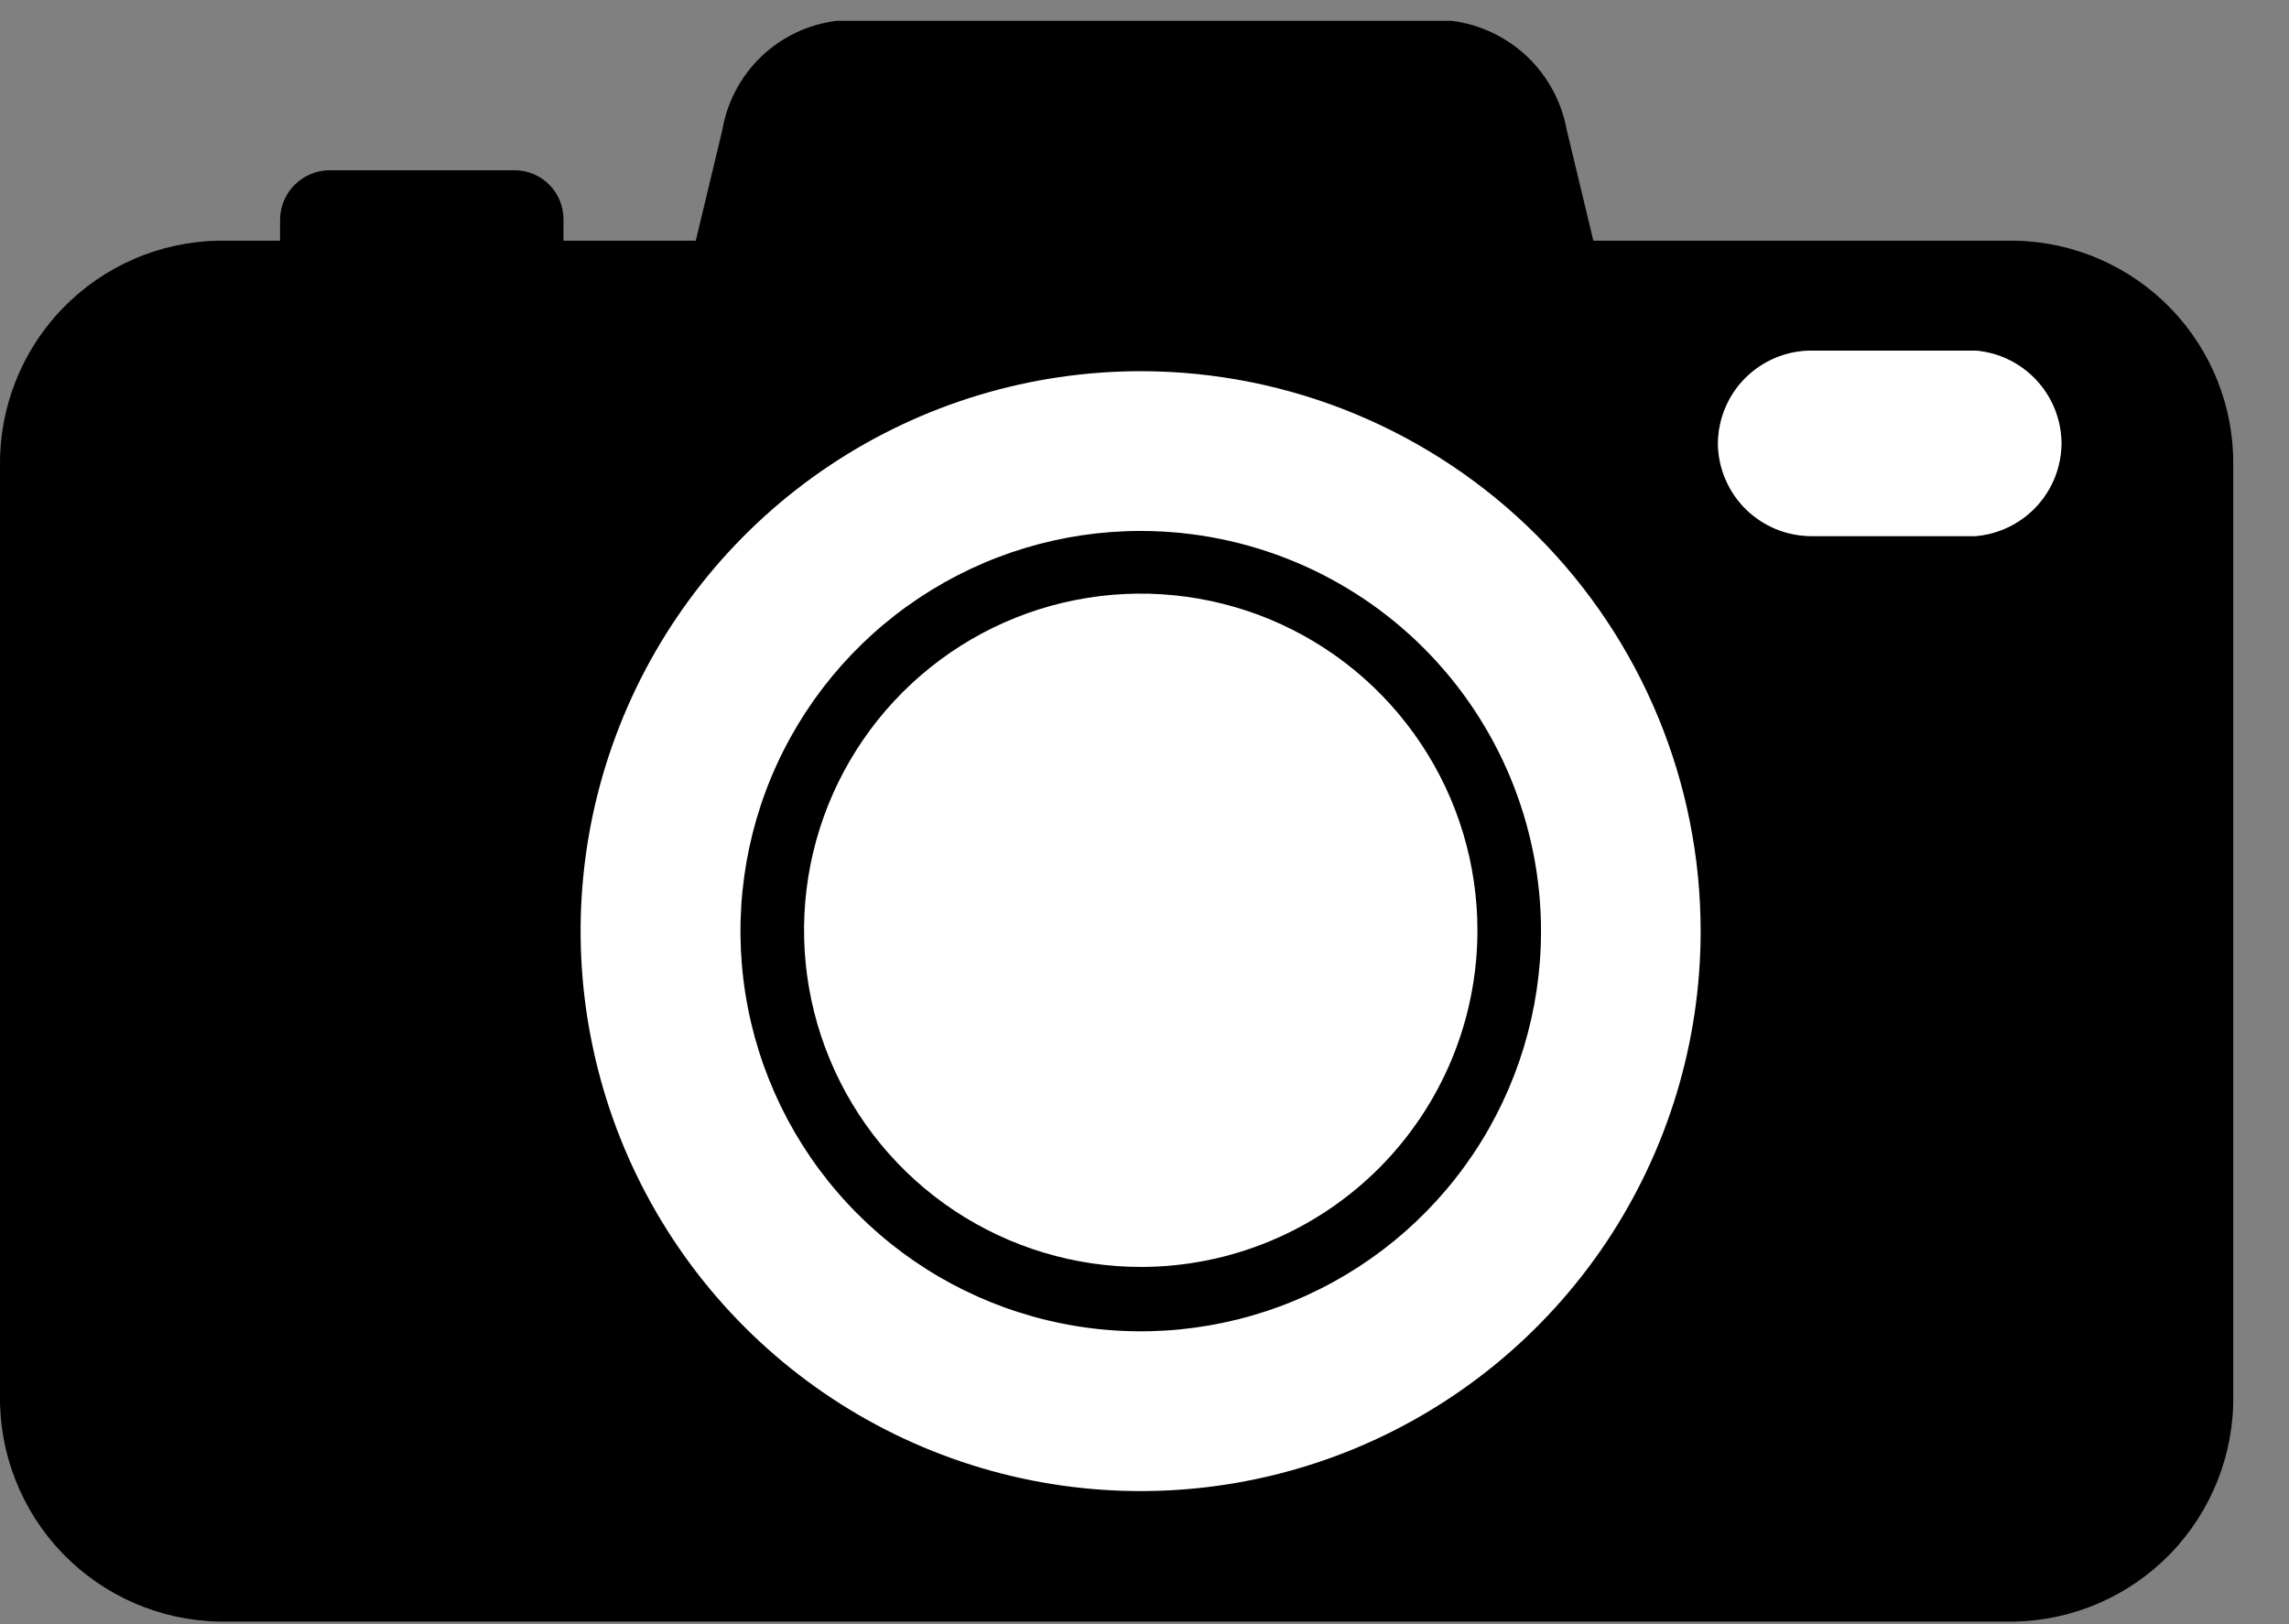
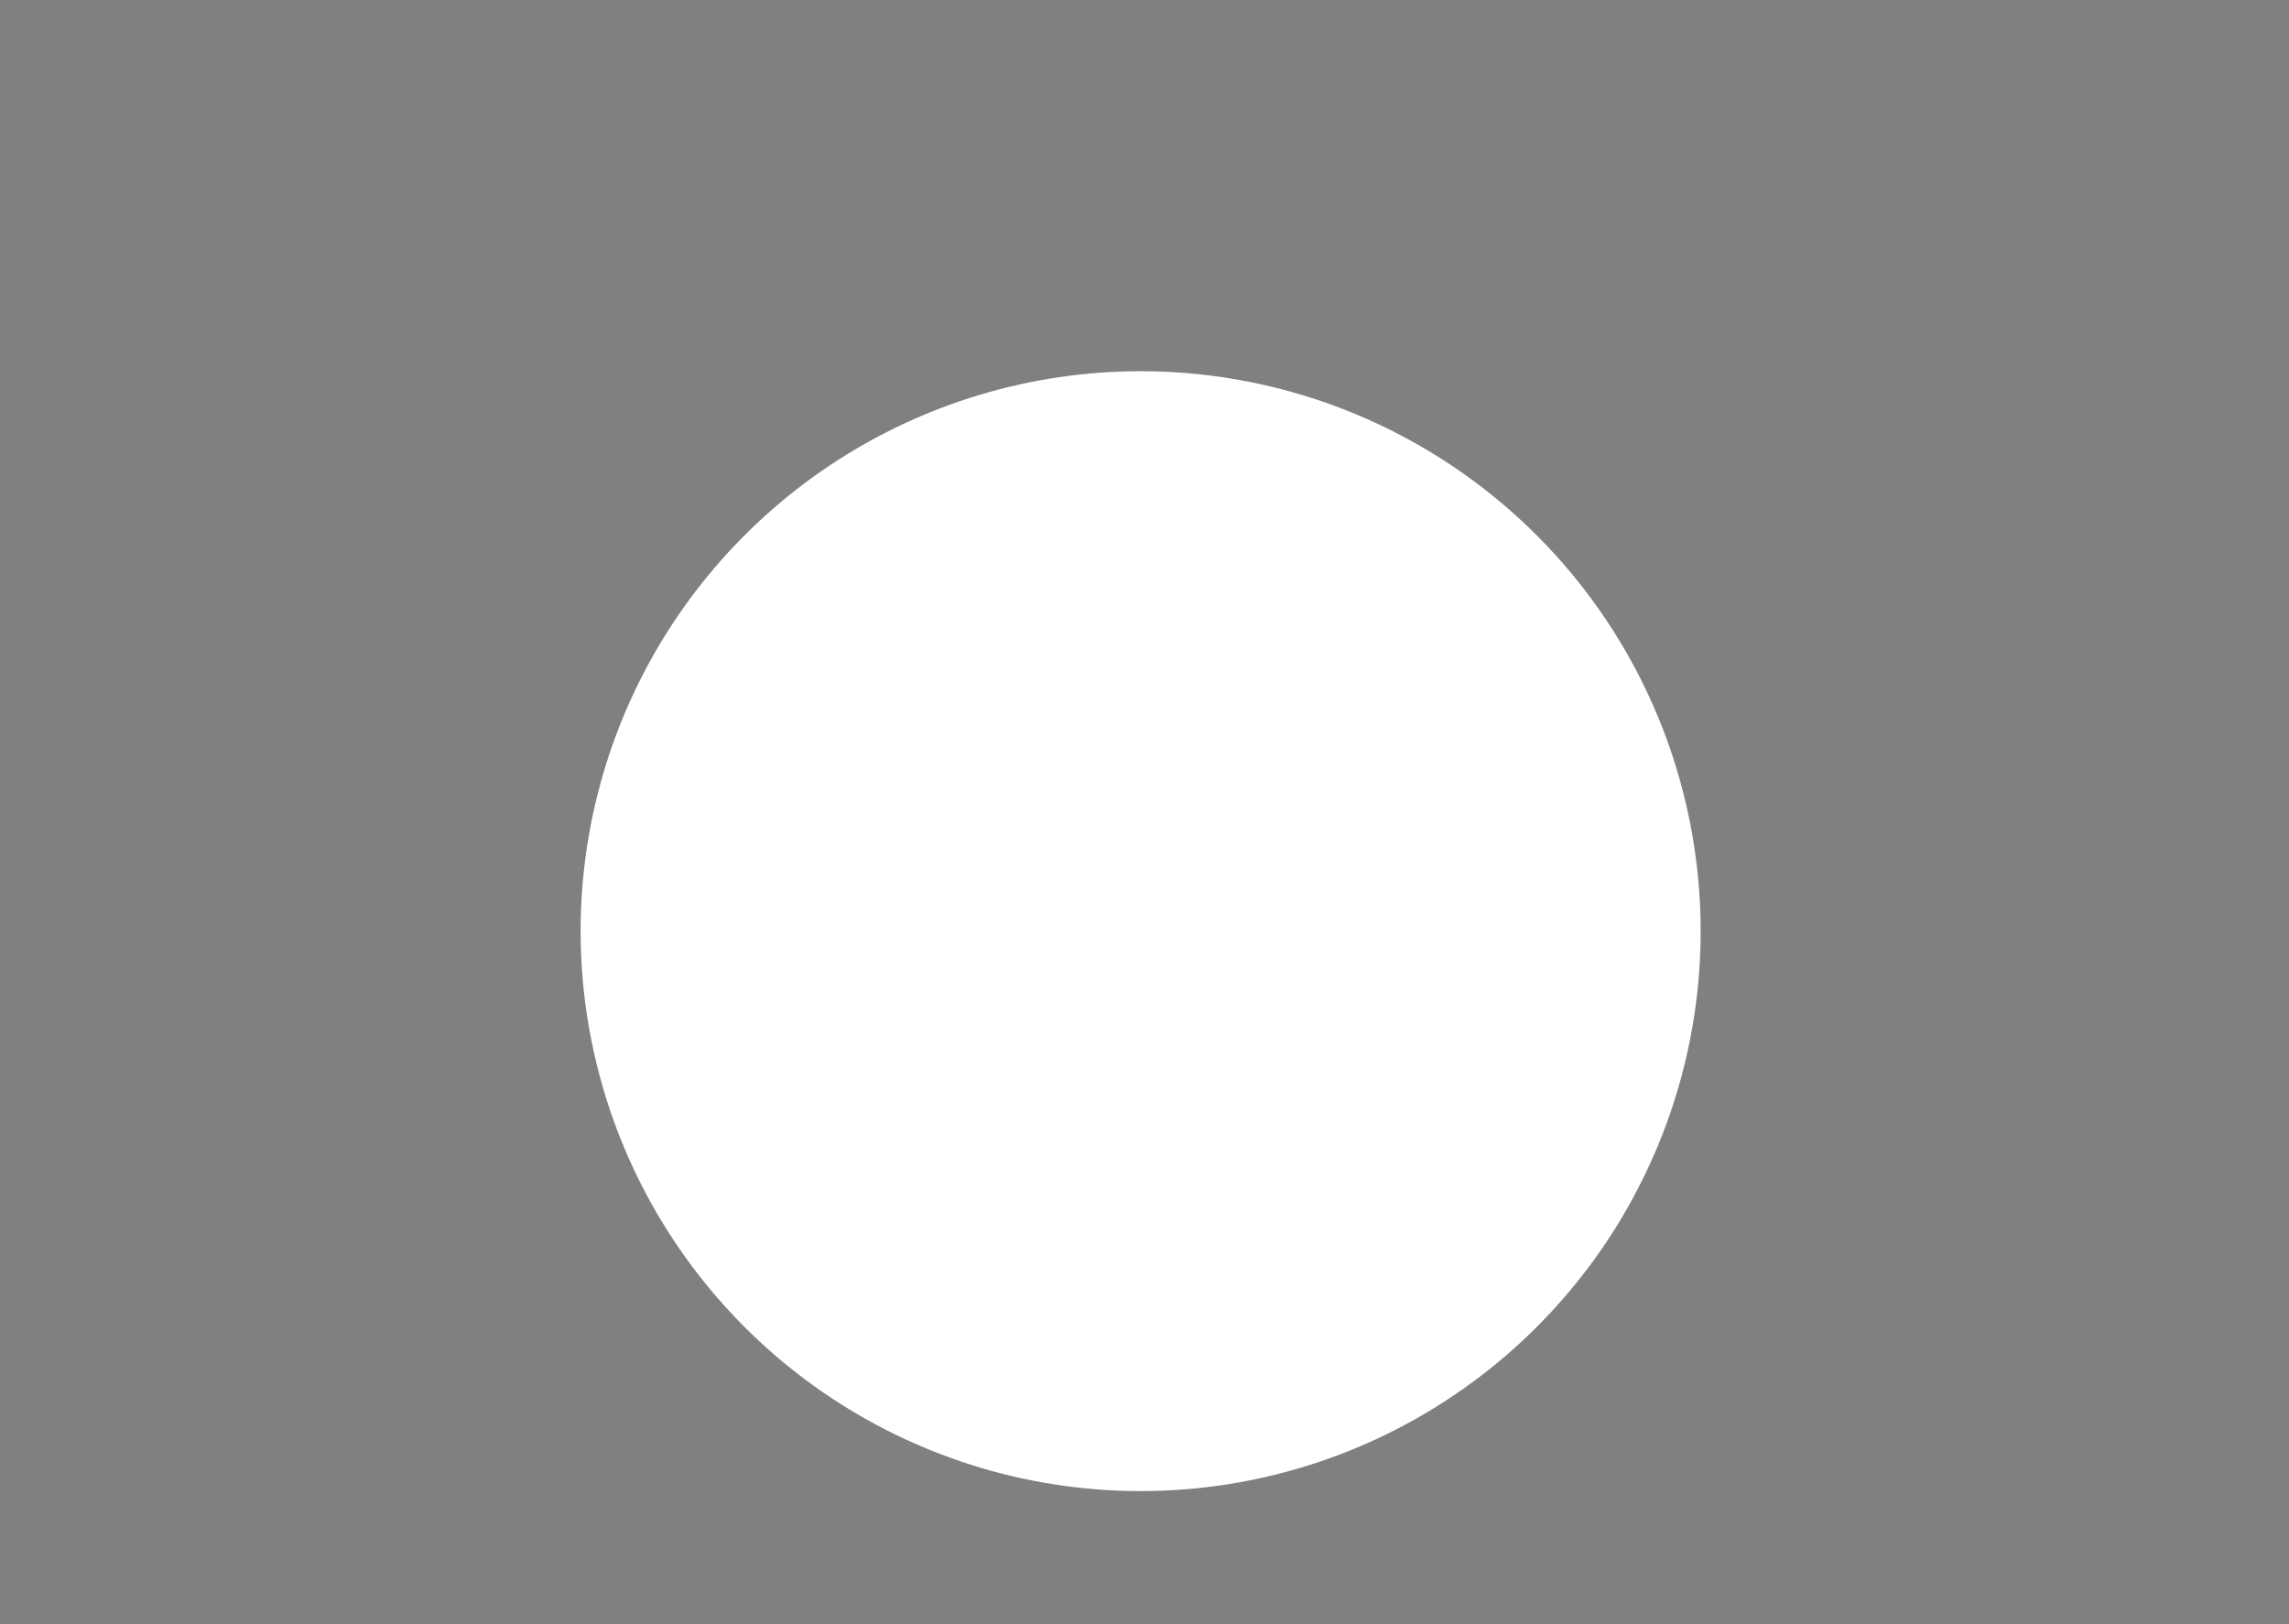
<svg xmlns="http://www.w3.org/2000/svg" width="31" height="22" viewBox="0 0 31 22" fill="none">
  <rect x="0" y="0" width="31" height="22" fill="#808080" stroke="none" />
  <g clip-path="url(#clip0_1772:1994)">
-     <path d="M27.277 4.121H21.229C21.127 4.122 21.029 4.088 20.95 4.025C20.871 3.961 20.817 3.871 20.798 3.772C20.798 3.772 20.798 3.679 20.798 3.632L20.391 1.969C20.263 1.445 19.891 1.154 19.681 1.154H11.329C11.12 1.154 10.748 1.445 10.62 1.969L10.213 3.62C10.218 3.667 10.218 3.714 10.213 3.76C10.196 3.862 10.143 3.954 10.064 4.02C9.985 4.086 9.885 4.122 9.782 4.121H7.165C7.09 4.121 7.016 4.102 6.951 4.065C6.886 4.029 6.831 3.975 6.793 3.911C6.761 3.852 6.744 3.786 6.744 3.719C6.744 3.652 6.761 3.586 6.793 3.527V3.167H4.652V3.527C4.681 3.587 4.696 3.653 4.696 3.719C4.696 3.786 4.681 3.851 4.652 3.911C4.614 3.975 4.559 4.029 4.494 4.065C4.429 4.102 4.355 4.121 4.28 4.121H2.965C2.683 4.127 2.404 4.188 2.145 4.302C1.887 4.416 1.653 4.58 1.457 4.784C1.262 4.988 1.108 5.229 1.006 5.492C0.903 5.755 0.854 6.037 0.86 6.319V18.894C0.854 19.177 0.903 19.458 1.006 19.721C1.108 19.985 1.262 20.225 1.457 20.43C1.653 20.634 1.887 20.797 2.145 20.911C2.404 21.025 2.683 21.087 2.965 21.093H27.277C27.56 21.087 27.839 21.025 28.098 20.911C28.356 20.797 28.59 20.634 28.786 20.43C28.981 20.225 29.135 19.985 29.237 19.721C29.34 19.458 29.389 19.177 29.383 18.894V6.319C29.389 6.037 29.34 5.755 29.237 5.492C29.135 5.229 28.981 4.988 28.786 4.784C28.59 4.58 28.356 4.416 28.098 4.302C27.839 4.188 27.56 4.127 27.277 4.121ZM27.917 6.017C27.913 6.332 27.791 6.633 27.576 6.864C27.361 7.094 27.068 7.235 26.754 7.261H24.532C24.2 7.261 23.881 7.131 23.644 6.898C23.407 6.666 23.27 6.349 23.264 6.017C23.264 5.68 23.398 5.358 23.636 5.12C23.873 4.882 24.196 4.749 24.532 4.749H26.754C27.068 4.775 27.361 4.917 27.576 5.147C27.791 5.377 27.913 5.679 27.917 5.993V6.017Z" fill="#000000" />
-     <path d="M27.279 3.26H21.579L21.218 1.759C21.149 1.379 20.961 1.031 20.681 0.765C20.401 0.5 20.043 0.33 19.66 0.282L11.331 0.282C10.948 0.329 10.591 0.498 10.312 0.764C10.034 1.031 9.848 1.379 9.783 1.759L9.423 3.26H7.631V2.969C7.631 2.795 7.563 2.628 7.441 2.504C7.319 2.38 7.154 2.309 6.98 2.306H4.456C4.281 2.309 4.114 2.38 3.99 2.504C3.866 2.627 3.796 2.794 3.793 2.969V3.26H2.967C2.571 3.266 2.18 3.35 1.817 3.507C1.454 3.664 1.125 3.891 0.85 4.175C0.574 4.459 0.358 4.795 0.212 5.163C0.066 5.531 -0.006 5.924 0 6.319V18.894C-0.012 19.694 0.293 20.467 0.849 21.043C1.405 21.618 2.167 21.95 2.967 21.965H27.279C28.079 21.95 28.84 21.618 29.396 21.043C29.952 20.467 30.258 19.694 30.245 18.894V6.319C30.251 5.924 30.18 5.531 30.034 5.163C29.888 4.795 29.671 4.459 29.396 4.175C29.12 3.891 28.791 3.664 28.428 3.507C28.065 3.35 27.674 3.266 27.279 3.26ZM27.919 6.017C27.914 6.332 27.792 6.634 27.577 6.864C27.362 7.094 27.069 7.236 26.755 7.262H24.534C24.201 7.262 23.882 7.131 23.645 6.898C23.408 6.666 23.272 6.349 23.266 6.017C23.266 5.681 23.399 5.358 23.637 5.12C23.875 4.882 24.197 4.749 24.534 4.749H26.755C27.069 4.775 27.362 4.917 27.577 5.147C27.792 5.377 27.914 5.679 27.919 5.994V6.017Z" fill="#000000" />
-     <path d="M27.919 5.994C27.92 6.313 27.801 6.62 27.585 6.855C27.369 7.09 27.073 7.235 26.755 7.262H24.534C24.201 7.262 23.882 7.131 23.645 6.899C23.408 6.666 23.272 6.349 23.266 6.017C23.266 5.681 23.399 5.358 23.637 5.12C23.875 4.883 24.197 4.749 24.534 4.749H26.755C27.069 4.775 27.362 4.917 27.577 5.147C27.792 5.377 27.914 5.679 27.919 5.994Z" fill="white" />
    <path d="M23.032 12.613C23.032 14.113 22.587 15.58 21.753 16.828C20.919 18.075 19.734 19.047 18.348 19.621C16.961 20.195 15.435 20.344 13.964 20.051C12.492 19.757 11.141 19.034 10.081 17.972C9.02 16.91 8.299 15.557 8.008 14.085C7.716 12.613 7.868 11.088 8.444 9.702C9.02 8.317 9.994 7.133 11.242 6.301C12.491 5.469 13.959 5.026 15.459 5.028C17.469 5.031 19.395 5.832 20.815 7.254C22.235 8.676 23.032 10.603 23.032 12.613Z" fill="white" />
-     <path d="M15.461 7.192C14.388 7.189 13.339 7.505 12.446 8.1C11.553 8.694 10.856 9.54 10.444 10.53C10.032 11.52 9.923 12.611 10.131 13.663C10.339 14.715 10.854 15.682 11.612 16.441C12.37 17.201 13.335 17.718 14.387 17.928C15.439 18.138 16.53 18.032 17.521 17.622C18.512 17.212 19.359 16.517 19.956 15.625C20.552 14.734 20.87 13.685 20.87 12.613C20.87 11.177 20.3 9.8 19.286 8.783C18.272 7.767 16.896 7.195 15.461 7.192ZM15.461 17.161C14.558 17.163 13.675 16.897 12.923 16.397C12.171 15.897 11.585 15.185 11.239 14.351C10.892 13.518 10.801 12.6 10.976 11.714C11.152 10.828 11.586 10.015 12.225 9.376C12.863 8.738 13.677 8.303 14.562 8.128C15.448 7.952 16.366 8.044 17.2 8.39C18.033 8.737 18.745 9.323 19.245 10.075C19.746 10.826 20.011 11.71 20.009 12.613C20.006 13.818 19.526 14.973 18.674 15.825C17.821 16.678 16.666 17.158 15.461 17.161Z" fill="#000000" />
  </g>
  <defs>
    <clipPath id="clip0_1772:1994">
      <rect width="30.245" height="21.718" fill="white" transform="translate(0 0.282)" />
    </clipPath>
  </defs>
</svg>